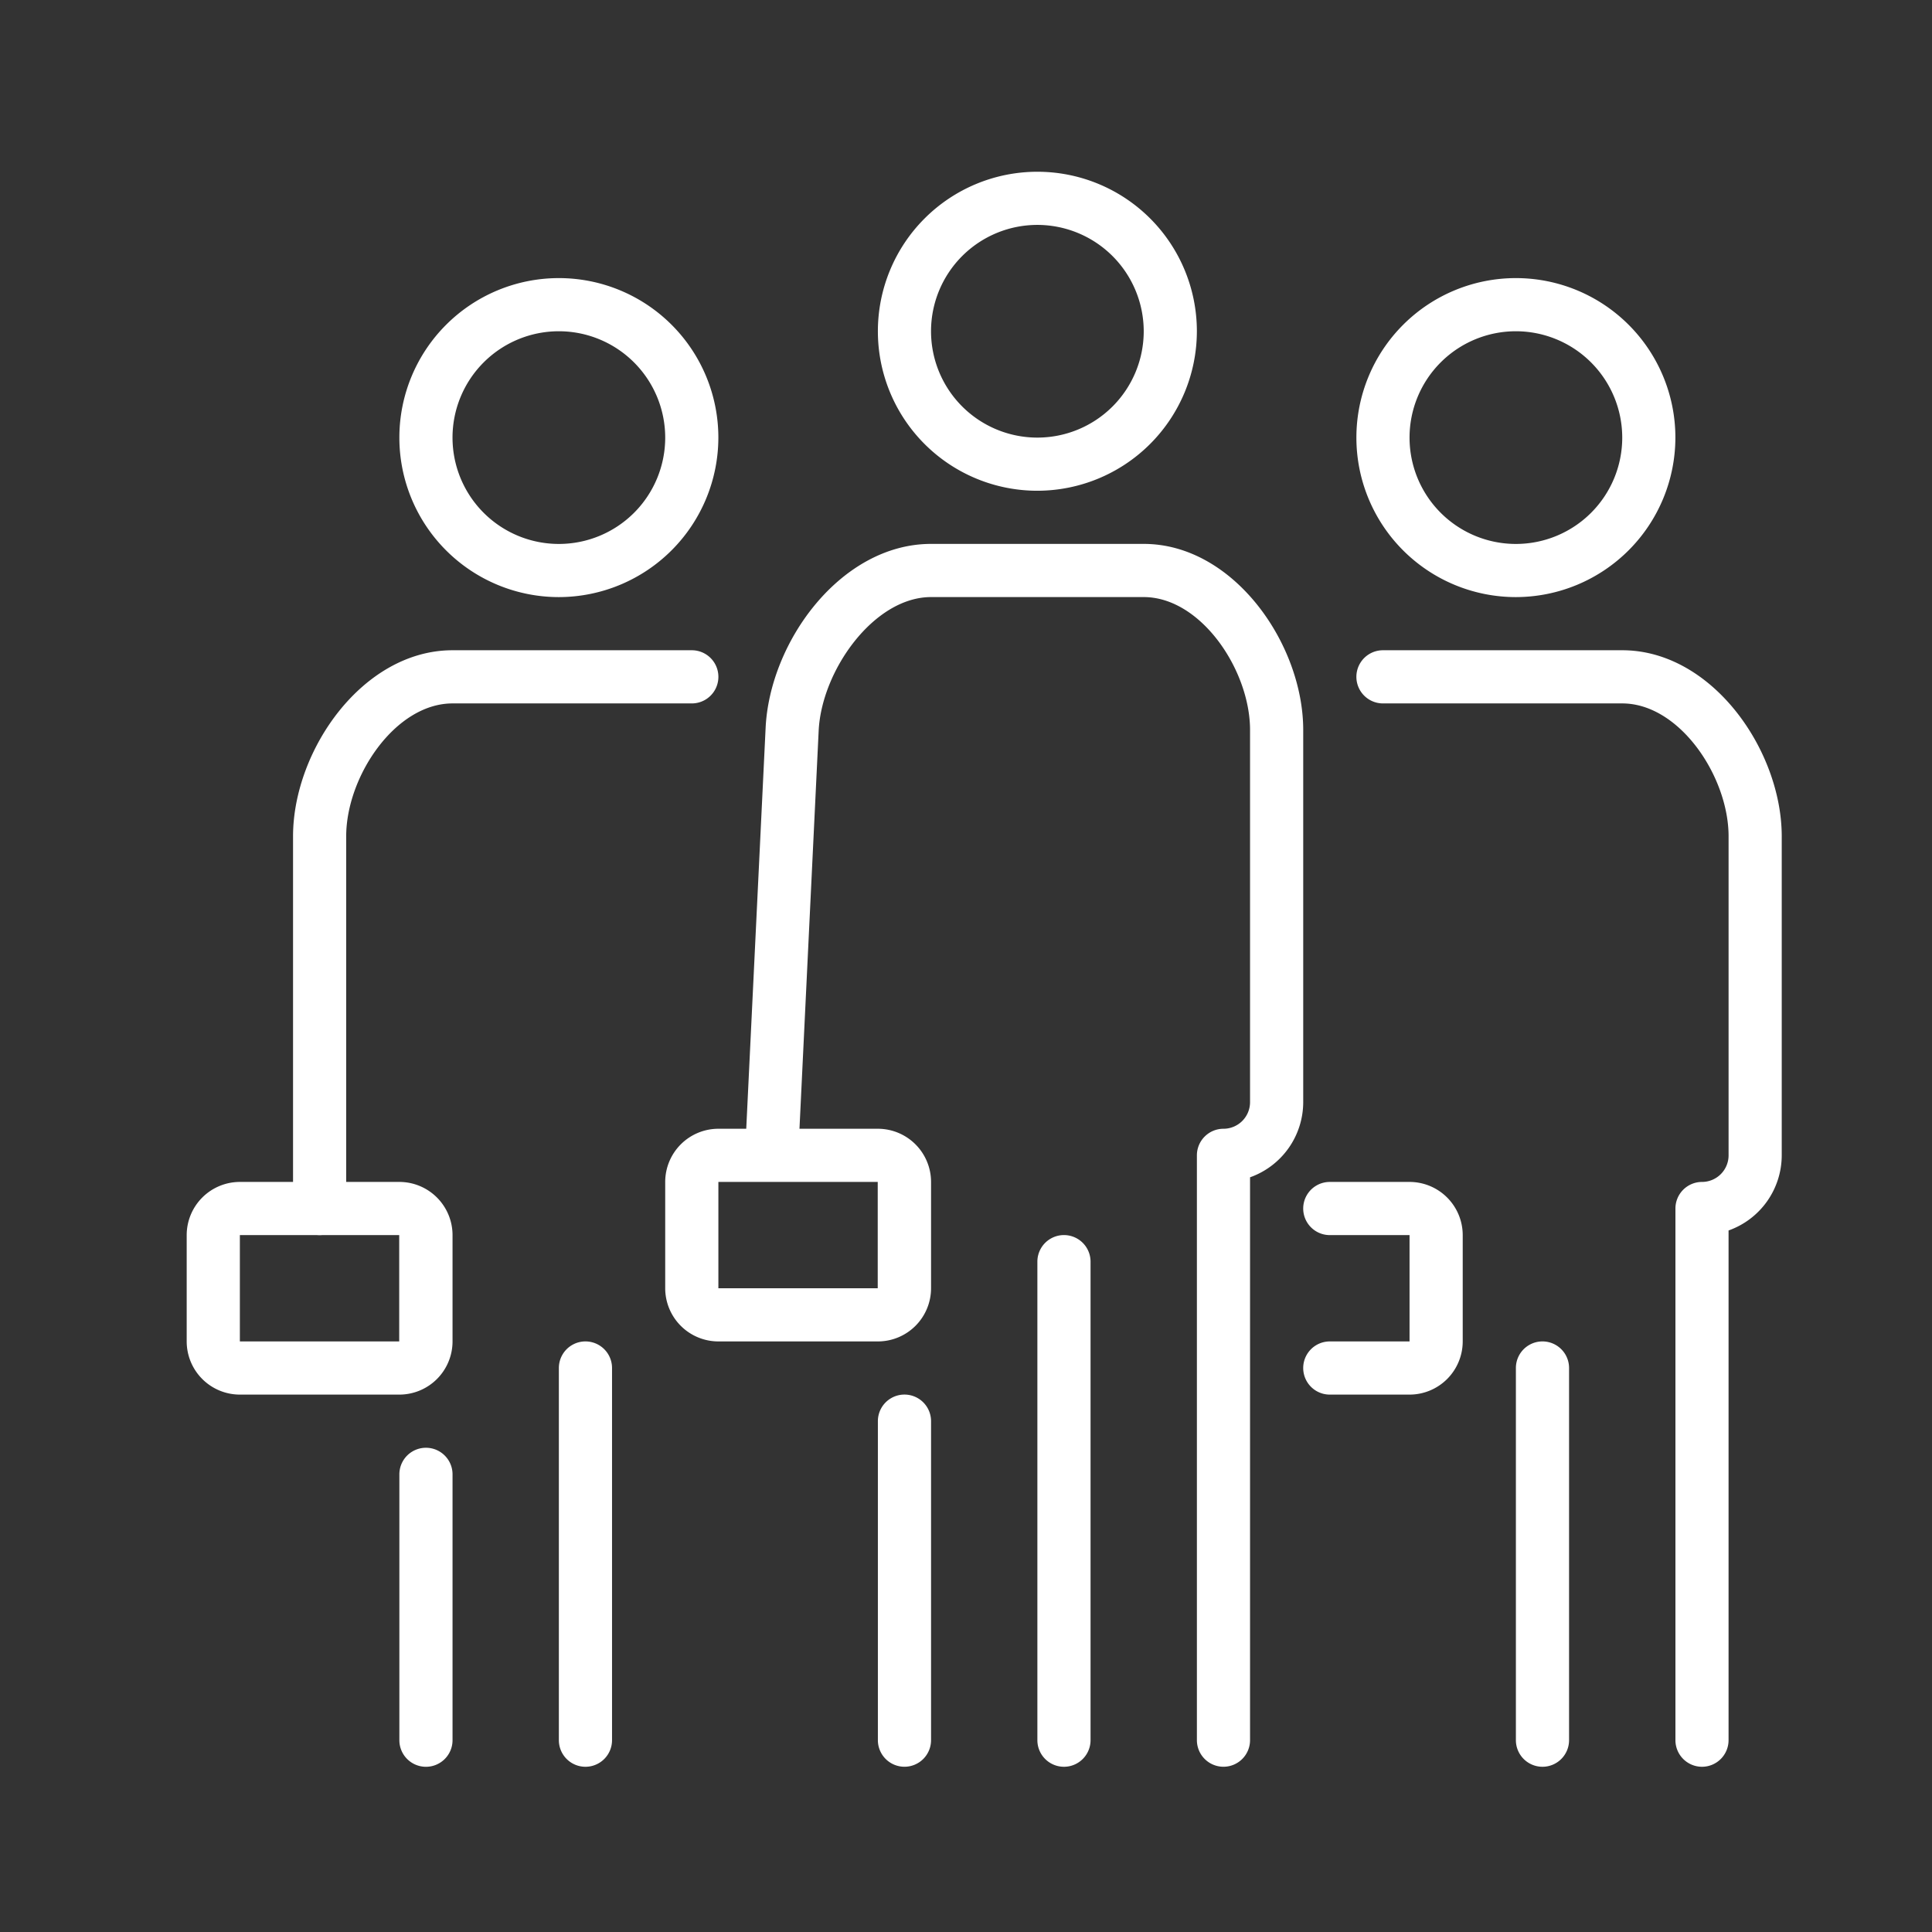
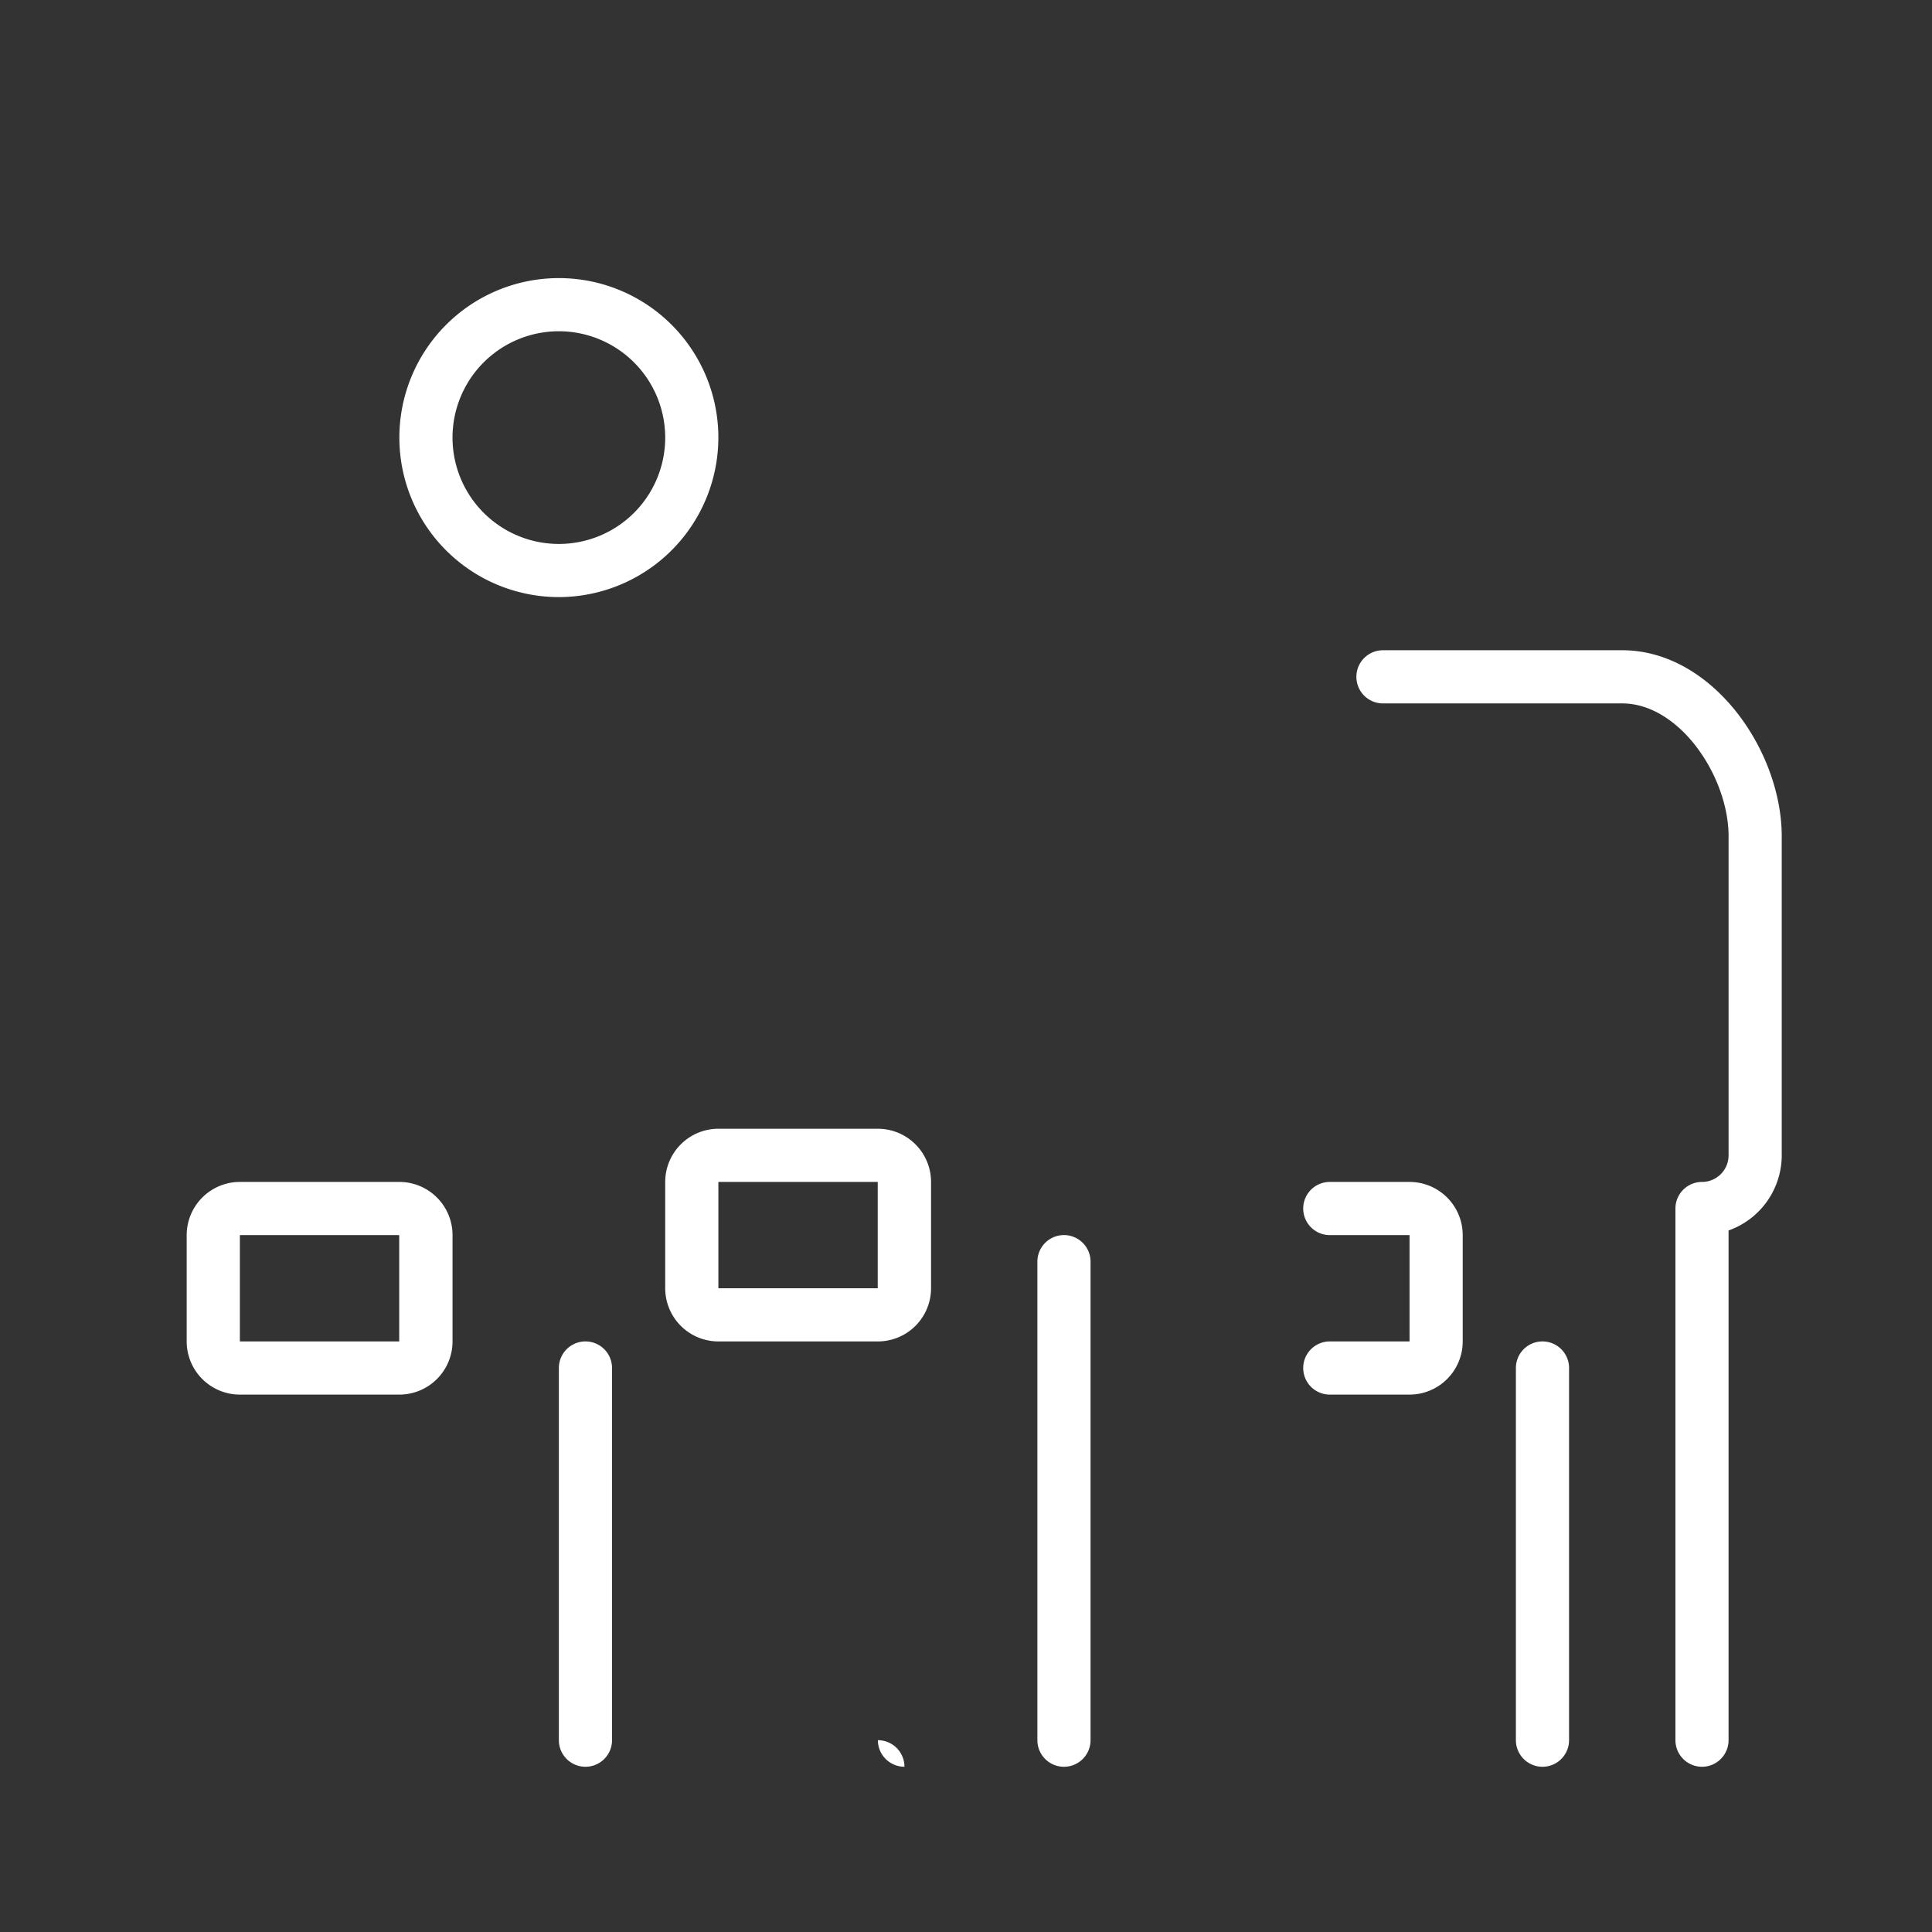
<svg xmlns="http://www.w3.org/2000/svg" width="90" height="90" viewBox="0 0 90 90">
  <rect x="0" y="0" width="90" height="90" fill="#333333" stroke="none" />
  <g id="Group_3591" data-name="Group 3591" transform="translate(-409 -1693)">
    <rect id="Rectangle_1383" data-name="Rectangle 1383" width="90" height="90" transform="translate(409 1693)" fill="none" />
    <g id="team_x2C__crew_x2C__group_1_" transform="translate(416.697 1700)">
      <g id="Group_3554" data-name="Group 3554" transform="translate(1 5.954)">
        <g id="Group_3543" data-name="Group 3543" transform="translate(9.907)">
          <g id="Group_3542" data-name="Group 3542">
            <g id="Group_3541" data-name="Group 3541">
              <path id="Path_5197" data-name="Path 5197" d="M12.43,17.861a7.43,7.43,0,1,1,7.43-7.43A7.439,7.439,0,0,1,12.43,17.861Zm0-12.384a4.954,4.954,0,1,0,4.954,4.954A4.958,4.958,0,0,0,12.43,5.477Z" transform="translate(-5 -3)" fill="#fff" />
            </g>
          </g>
        </g>
        <g id="Group_3546" data-name="Group 3546" transform="translate(9.907 54.489)">
          <g id="Group_3545" data-name="Group 3545">
            <g id="Group_3544" data-name="Group 3544">
-               <path id="Path_5198" data-name="Path 5198" d="M6.238,39.861A1.239,1.239,0,0,1,5,38.622V26.238a1.238,1.238,0,0,1,2.477,0V38.622A1.239,1.239,0,0,1,6.238,39.861Z" transform="translate(-5 -25)" fill="#fff" />
-             </g>
+               </g>
          </g>
        </g>
        <g id="Group_3549" data-name="Group 3549" transform="translate(4.954 17.337)">
          <g id="Group_3548" data-name="Group 3548" transform="translate(0 0)">
            <g id="Group_3547" data-name="Group 3547">
-               <path id="Path_5199" data-name="Path 5199" d="M4.238,37.244A1.239,1.239,0,0,1,3,36.006V18.669C3,14.661,6.247,10,10.43,10H21.576a1.238,1.238,0,1,1,0,2.477H10.43c-2.667,0-4.954,3.406-4.954,6.192V36.006A1.239,1.239,0,0,1,4.238,37.244Z" transform="translate(-3 -10)" fill="#fff" />
-             </g>
+               </g>
          </g>
        </g>
        <g id="Group_3553" data-name="Group 3553" transform="translate(0 42.105)">
          <g id="Group_3552" data-name="Group 3552">
            <g id="Group_3551" data-name="Group 3551">
              <g id="Group_3550" data-name="Group 3550">
                <path id="Path_5200" data-name="Path 5200" d="M10.907,29.907H3.477A2.479,2.479,0,0,1,1,27.43V22.477A2.479,2.479,0,0,1,3.477,20h7.43a2.479,2.479,0,0,1,2.477,2.477V27.43A2.479,2.479,0,0,1,10.907,29.907Zm0-2.477v0Zm-7.43-4.954V27.43H10.9l0-4.954Z" transform="translate(-1 -20)" fill="#fff" />
              </g>
            </g>
          </g>
        </g>
      </g>
      <g id="Group_3565" data-name="Group 3565" transform="translate(53.012 5.954)">
        <g id="Group_3557" data-name="Group 3557" transform="translate(2.477)">
          <g id="Group_3556" data-name="Group 3556">
            <g id="Group_3555" data-name="Group 3555">
-               <path id="Path_5201" data-name="Path 5201" d="M30.43,17.861a7.43,7.43,0,1,1,7.43-7.43A7.439,7.439,0,0,1,30.43,17.861Zm0-12.384a4.954,4.954,0,1,0,4.954,4.954A4.958,4.958,0,0,0,30.43,5.477Z" transform="translate(-23 -3)" fill="#fff" />
-             </g>
+               </g>
          </g>
        </g>
        <g id="Group_3560" data-name="Group 3560" transform="translate(2.477 17.337)">
          <g id="Group_3559" data-name="Group 3559" transform="translate(0 0)">
            <g id="Group_3558" data-name="Group 3558">
              <path id="Path_5202" data-name="Path 5202" d="M39.1,62.012a1.239,1.239,0,0,1-1.238-1.238V36.006A1.239,1.239,0,0,1,39.1,34.768a1.24,1.24,0,0,0,1.238-1.238V18.669c0-2.786-2.286-6.192-4.954-6.192H24.238a1.238,1.238,0,0,1,0-2.477H35.384c4.183,0,7.43,4.661,7.43,8.669V33.529a3.719,3.719,0,0,1-2.477,3.5V60.774A1.239,1.239,0,0,1,39.1,62.012Z" transform="translate(-23 -10)" fill="#fff" />
            </g>
          </g>
        </g>
        <g id="Group_3564" data-name="Group 3564" transform="translate(0 42.105)">
          <g id="Group_3563" data-name="Group 3563">
            <g id="Group_3562" data-name="Group 3562">
              <g id="Group_3561" data-name="Group 3561">
                <path id="Path_5203" data-name="Path 5203" d="M26.954,29.907H23.238a1.238,1.238,0,1,1,0-2.477h3.715V22.477H23.238a1.238,1.238,0,1,1,0-2.477h3.715a2.479,2.479,0,0,1,2.477,2.477V27.43A2.479,2.479,0,0,1,26.954,29.907Z" transform="translate(-22 -20)" fill="#fff" />
              </g>
            </g>
          </g>
        </g>
      </g>
      <g id="Group_3590" data-name="Group 3590" transform="translate(18.337 1)">
        <g id="Group_3568" data-name="Group 3568" transform="translate(14.861)">
          <g id="Group_3567" data-name="Group 3567">
            <g id="Group_3566" data-name="Group 3566">
-               <path id="Path_5204" data-name="Path 5204" d="M21.43,15.861a7.43,7.43,0,1,1,7.43-7.43A7.439,7.439,0,0,1,21.43,15.861Zm0-12.384A4.954,4.954,0,1,0,26.384,8.43,4.959,4.959,0,0,0,21.43,3.477Z" transform="translate(-14 -1)" fill="#fff" />
-             </g>
+               </g>
          </g>
        </g>
        <g id="Group_3571" data-name="Group 3571" transform="translate(44.582 54.489)">
          <g id="Group_3570" data-name="Group 3570">
            <g id="Group_3569" data-name="Group 3569">
              <path id="Path_5205" data-name="Path 5205" d="M27.238,42.814A1.239,1.239,0,0,1,26,41.576V24.238a1.238,1.238,0,0,1,2.477,0V41.576A1.239,1.239,0,0,1,27.238,42.814Z" transform="translate(-26 -23)" fill="#fff" />
            </g>
          </g>
        </g>
        <g id="Group_3574" data-name="Group 3574" transform="translate(0 54.489)">
          <g id="Group_3573" data-name="Group 3573">
            <g id="Group_3572" data-name="Group 3572">
              <path id="Path_5206" data-name="Path 5206" d="M9.238,42.814A1.239,1.239,0,0,1,8,41.576V24.238a1.238,1.238,0,0,1,2.477,0V41.576A1.239,1.239,0,0,1,9.238,42.814Z" transform="translate(-8 -23)" fill="#fff" />
            </g>
          </g>
        </g>
        <g id="Group_3577" data-name="Group 3577" transform="translate(14.861 56.965)">
          <g id="Group_3576" data-name="Group 3576">
            <g id="Group_3575" data-name="Group 3575">
-               <path id="Path_5207" data-name="Path 5207" d="M15.238,41.337A1.239,1.239,0,0,1,14,40.1V25.238a1.238,1.238,0,0,1,2.477,0V40.1A1.239,1.239,0,0,1,15.238,41.337Z" transform="translate(-14 -24)" fill="#fff" />
+               <path id="Path_5207" data-name="Path 5207" d="M15.238,41.337A1.239,1.239,0,0,1,14,40.1V25.238V40.1A1.239,1.239,0,0,1,15.238,41.337Z" transform="translate(-14 -24)" fill="#fff" />
            </g>
          </g>
        </g>
        <g id="Group_3580" data-name="Group 3580" transform="translate(8.67 17.337)">
          <g id="Group_3579" data-name="Group 3579">
            <g id="Group_3578" data-name="Group 3578">
-               <path id="Path_5208" data-name="Path 5208" d="M33.79,64.965a1.239,1.239,0,0,1-1.238-1.238V36.483a1.239,1.239,0,0,1,1.238-1.238,1.24,1.24,0,0,0,1.238-1.238V16.669c0-2.786-2.286-6.192-4.954-6.192H20.168c-2.667,0-5.11,3.433-5.236,6.244l-.956,19.821a1.239,1.239,0,0,1-2.474-.119L12.46,16.6C12.641,12.545,15.98,8,20.168,8h9.907c4.183,0,7.43,4.661,7.43,8.669V34.006a3.719,3.719,0,0,1-2.477,3.5V63.727A1.239,1.239,0,0,1,33.79,64.965Z" transform="translate(-11.5 -8)" fill="#fff" />
-             </g>
+               </g>
          </g>
        </g>
        <g id="Group_3585" data-name="Group 3585" transform="translate(22.291 49.535)">
          <g id="Group_3582" data-name="Group 3582" transform="translate(1.238 1.238)">
            <g id="Group_3581" data-name="Group 3581">
              <path id="Path_5209" data-name="Path 5209" d="M17.5,43.791v0Z" transform="translate(-17.5 -21.5)" fill="#fff" />
            </g>
          </g>
          <g id="Group_3584" data-name="Group 3584">
            <g id="Group_3583" data-name="Group 3583">
              <path id="Path_5210" data-name="Path 5210" d="M18.238,45.768A1.239,1.239,0,0,1,17,44.529V22.238a1.238,1.238,0,0,1,2.477,0V44.529A1.239,1.239,0,0,1,18.238,45.768Z" transform="translate(-17 -21)" fill="#fff" />
            </g>
          </g>
        </g>
        <g id="Group_3589" data-name="Group 3589" transform="translate(4.954 44.582)">
          <g id="Group_3588" data-name="Group 3588">
            <g id="Group_3587" data-name="Group 3587">
              <g id="Group_3586" data-name="Group 3586">
                <path id="Path_5211" data-name="Path 5211" d="M19.907,28.907h-7.43A2.479,2.479,0,0,1,10,26.43V21.477A2.479,2.479,0,0,1,12.477,19h7.43a2.479,2.479,0,0,1,2.477,2.477V26.43A2.479,2.479,0,0,1,19.907,28.907Zm0-2.477v0Zm-7.43-4.954V26.43H19.9l0-4.954Z" transform="translate(-10 -19)" fill="#fff" />
              </g>
            </g>
          </g>
        </g>
      </g>
    </g>
  </g>
</svg>